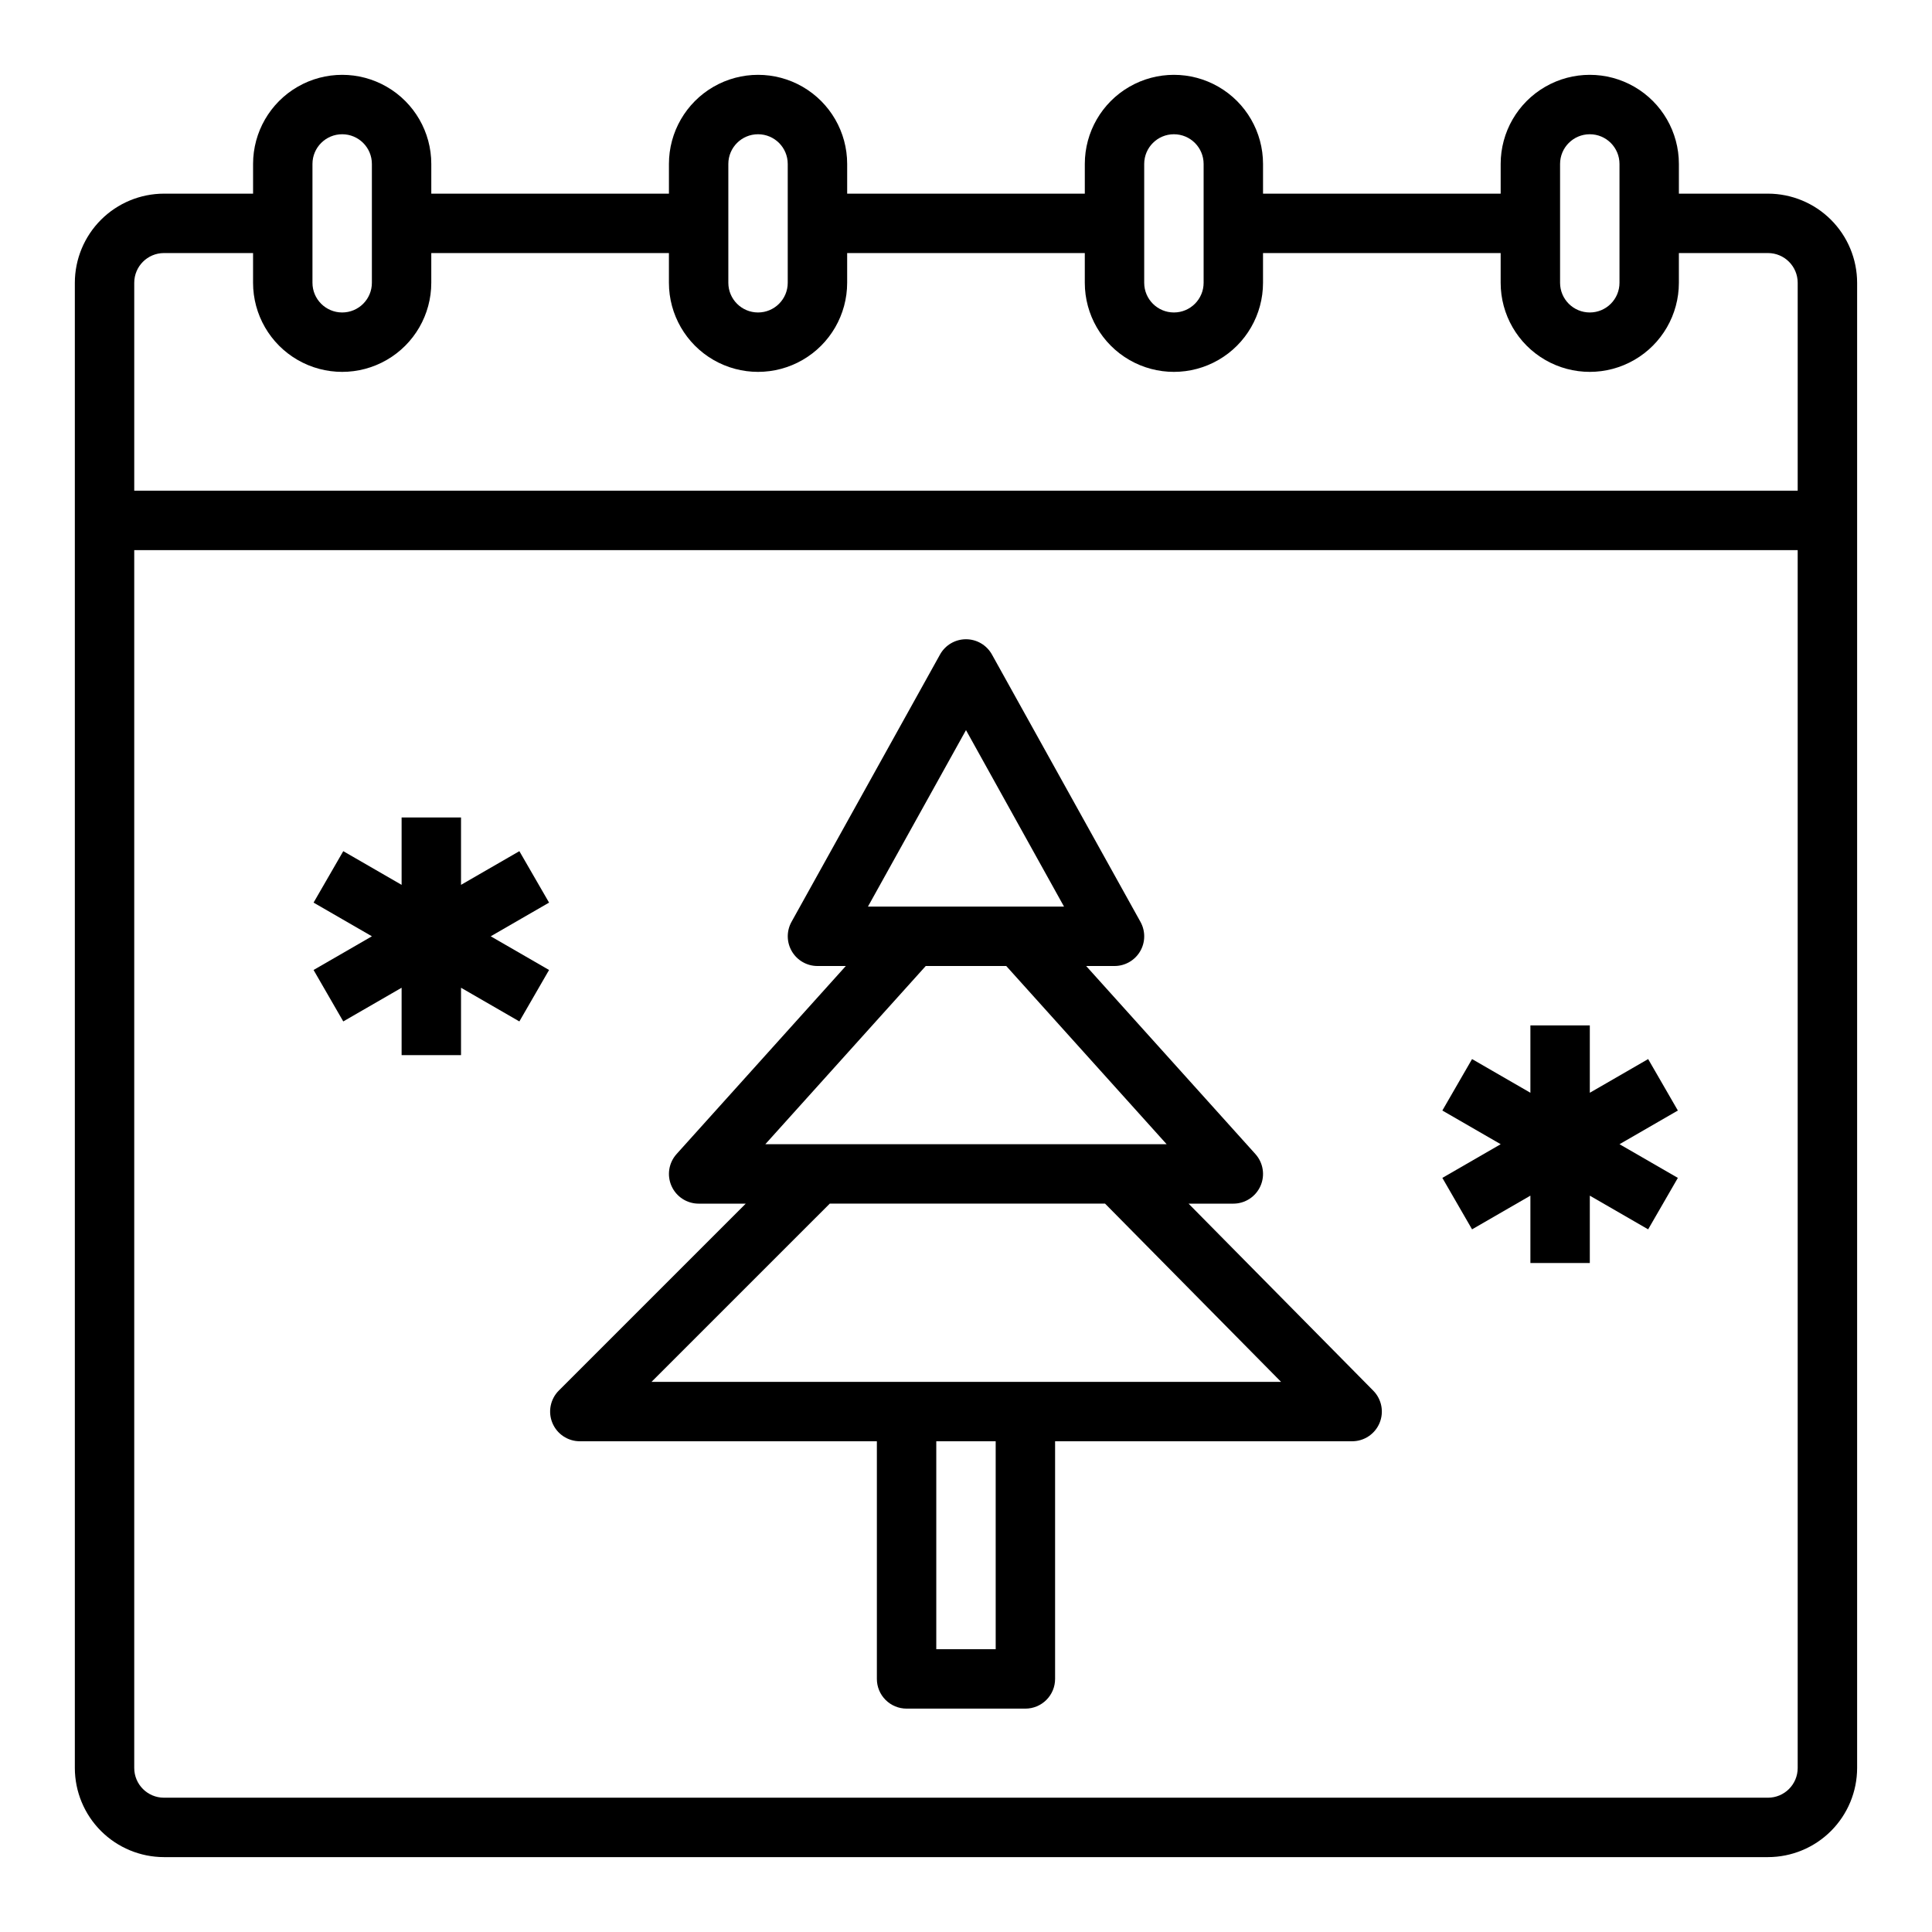
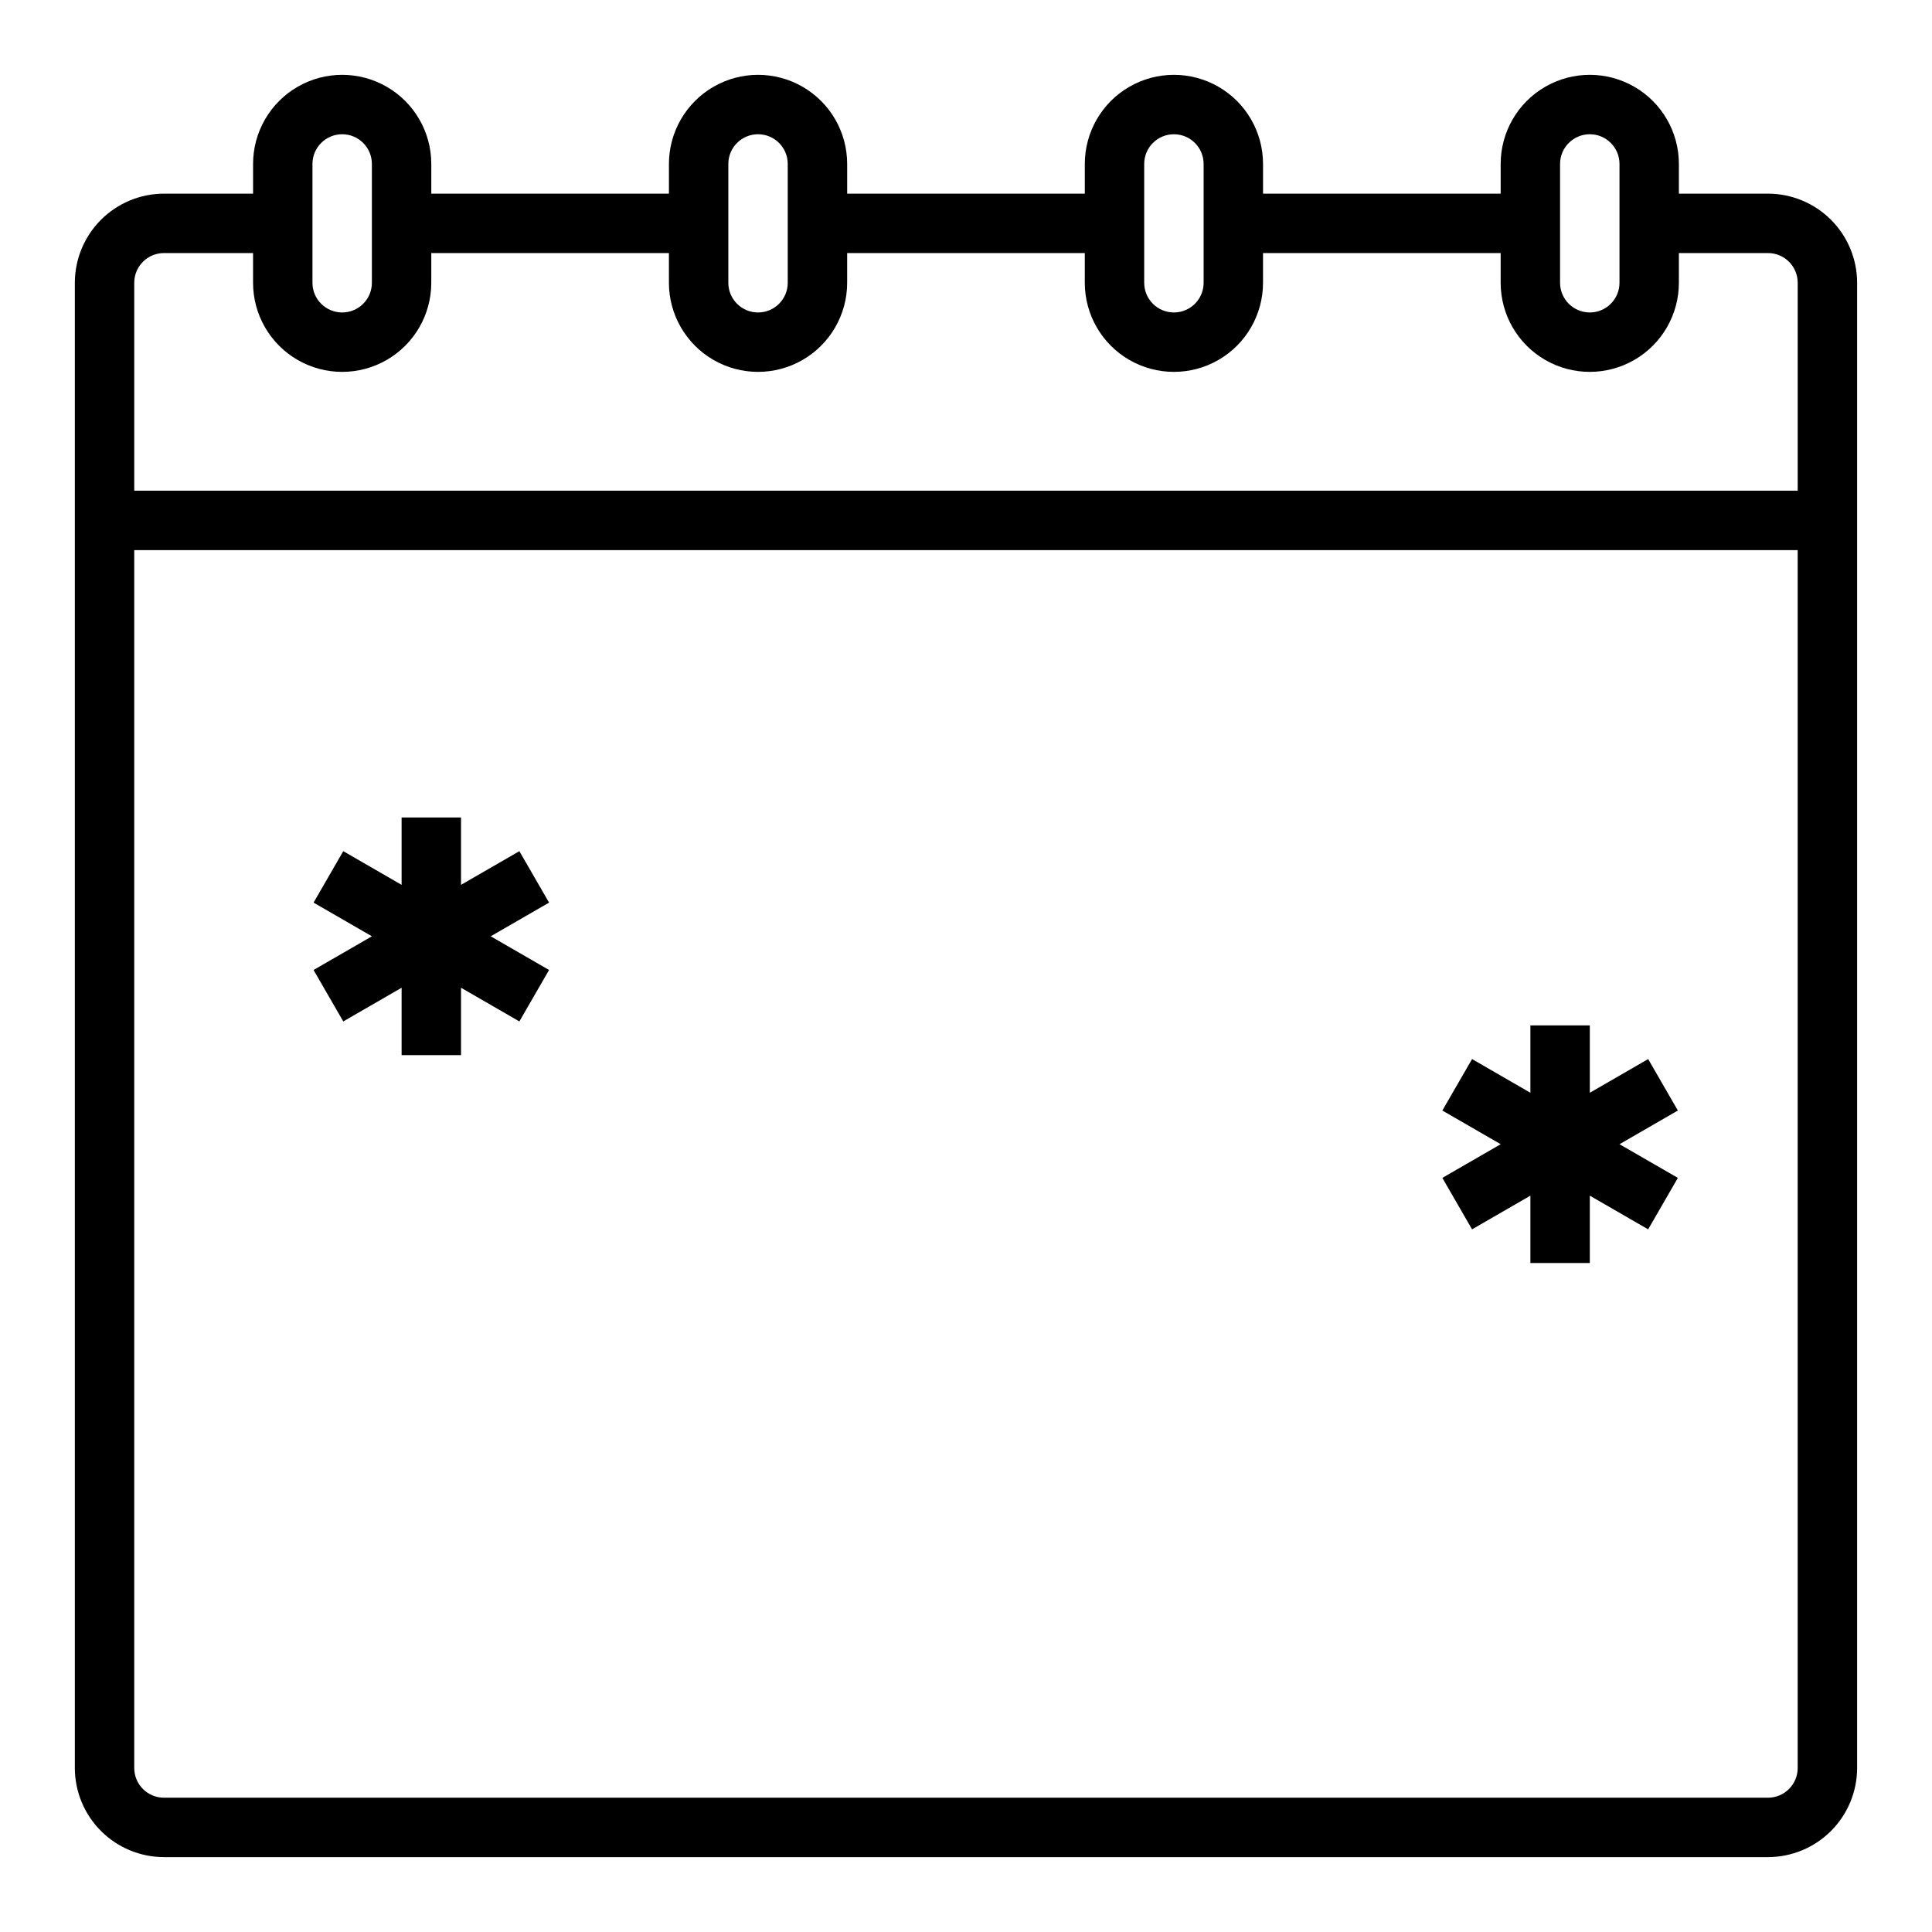
<svg xmlns="http://www.w3.org/2000/svg" fill="#000000" width="800px" height="800px" version="1.1" viewBox="144 144 512 512">
  <g>
-     <path d="m297.66 525.95h78.719v62.977c0 2.09 0.828 4.09 2.305 5.566 1.477 1.477 3.481 2.309 5.566 2.309h31.488c2.09 0 4.09-0.832 5.566-2.309 1.477-1.477 2.305-3.477 2.305-5.566v-62.977h78.723c3.172 0 6.039-1.906 7.262-4.836 1.223-2.93 0.57-6.305-1.66-8.566l-48.953-49.57h11.863c3.109 0 5.926-1.832 7.191-4.672 1.262-2.84 0.738-6.156-1.34-8.469l-44.855-49.836h7.516c2.789 0 5.371-1.477 6.785-3.883 1.414-2.402 1.449-5.375 0.094-7.812l-39.359-70.848c-1.387-2.5-4.023-4.051-6.879-4.051-2.859 0-5.496 1.551-6.883 4.051l-39.359 70.848c-1.355 2.438-1.316 5.41 0.098 7.812 1.414 2.406 3.992 3.883 6.781 3.883h7.516l-44.855 49.836h0.004c-2.082 2.312-2.606 5.629-1.34 8.469 1.262 2.84 4.082 4.672 7.188 4.672h12.484l-49.539 49.539v-0.004c-2.25 2.254-2.922 5.637-1.703 8.578s4.086 4.859 7.273 4.859zm110.21 55.105h-15.746v-55.105h15.742zm-7.871-243.57 25.977 46.766h-51.957zm-10.664 62.512h21.328l42.508 47.23h-106.35zm-25.438 62.977h72.957l46.641 47.23h-166.83z" />
    <path d="m234.97 414.69 15.461-8.926v17.852h15.746v-17.852l15.461 8.926 7.871-13.633-15.461-8.93 15.461-8.926-7.871-13.633-15.461 8.926v-17.855h-15.746v17.855l-15.461-8.926-7.871 13.633 15.461 8.926-15.461 8.93z" />
    <path d="m534.11 469.79 15.461-8.93v17.855h15.746v-17.855l15.461 8.93 7.871-13.637-15.461-8.926 15.461-8.926-7.871-13.637-15.461 8.93v-17.855h-15.746v17.855l-15.461-8.93-7.871 13.637 15.461 8.926-15.461 8.926z" />
    <path d="m612.54 195.32h-23.617v-7.871c0-8.438-4.5-16.234-11.809-20.453-7.305-4.219-16.309-4.219-23.613 0-7.309 4.219-11.809 12.016-11.809 20.453v7.871h-62.977v-7.871c0-8.438-4.5-16.234-11.809-20.453-7.305-4.219-16.309-4.219-23.617 0-7.305 4.219-11.805 12.016-11.805 20.453v7.871h-62.977v-7.871c0-8.438-4.504-16.234-11.809-20.453-7.309-4.219-16.309-4.219-23.617 0-7.305 4.219-11.809 12.016-11.809 20.453v7.871h-62.977v-7.871c0-8.438-4.5-16.234-11.809-20.453-7.305-4.219-16.309-4.219-23.613 0-7.309 4.219-11.809 12.016-11.809 20.453v7.871h-23.617c-6.262 0.008-12.262 2.5-16.691 6.926-4.426 4.43-6.918 10.43-6.926 16.691v393.6c0.008 6.262 2.5 12.266 6.926 16.691 4.43 4.426 10.43 6.918 16.691 6.926h425.09c6.262-0.008 12.266-2.5 16.691-6.926s6.918-10.43 6.926-16.691v-393.6c-0.008-6.262-2.5-12.262-6.926-16.691-4.426-4.426-10.43-6.918-16.691-6.926zm-55.105-7.871c0-4.348 3.527-7.871 7.875-7.871s7.871 3.523 7.871 7.871v31.488c0 4.348-3.523 7.871-7.871 7.871s-7.875-3.523-7.875-7.871zm-110.21 0c0-4.348 3.523-7.871 7.871-7.871 4.348 0 7.875 3.523 7.875 7.871v31.488c0 4.348-3.527 7.871-7.875 7.871-4.348 0-7.871-3.523-7.871-7.871zm-110.21 0c0-4.348 3.523-7.871 7.871-7.871 4.348 0 7.871 3.523 7.871 7.871v31.488c0 4.348-3.523 7.871-7.871 7.871-4.348 0-7.871-3.523-7.871-7.871zm-110.21 0c0-4.348 3.527-7.871 7.875-7.871s7.871 3.523 7.871 7.871v31.488c0 4.348-3.523 7.871-7.871 7.871s-7.875-3.523-7.875-7.871zm393.6 425.09c-0.004 4.348-3.523 7.867-7.871 7.871h-425.09c-4.344-0.004-7.867-3.523-7.871-7.871v-322.75h440.83zm0-338.5h-440.83v-55.105c0.004-4.344 3.527-7.867 7.871-7.871h23.617v7.871c0 8.438 4.5 16.234 11.809 20.453 7.305 4.219 16.309 4.219 23.613 0 7.309-4.219 11.809-12.016 11.809-20.453v-7.871h62.977v7.871c0 8.438 4.504 16.234 11.809 20.453 7.309 4.219 16.309 4.219 23.617 0 7.305-4.219 11.809-12.016 11.809-20.453v-7.871h62.977v7.871c0 8.438 4.5 16.234 11.805 20.453 7.309 4.219 16.312 4.219 23.617 0 7.309-4.219 11.809-12.016 11.809-20.453v-7.871h62.977v7.871c0 8.438 4.5 16.234 11.809 20.453 7.305 4.219 16.309 4.219 23.613 0 7.309-4.219 11.809-12.016 11.809-20.453v-7.871h23.617c4.348 0.004 7.867 3.527 7.871 7.871z" />
  </g>
</svg>